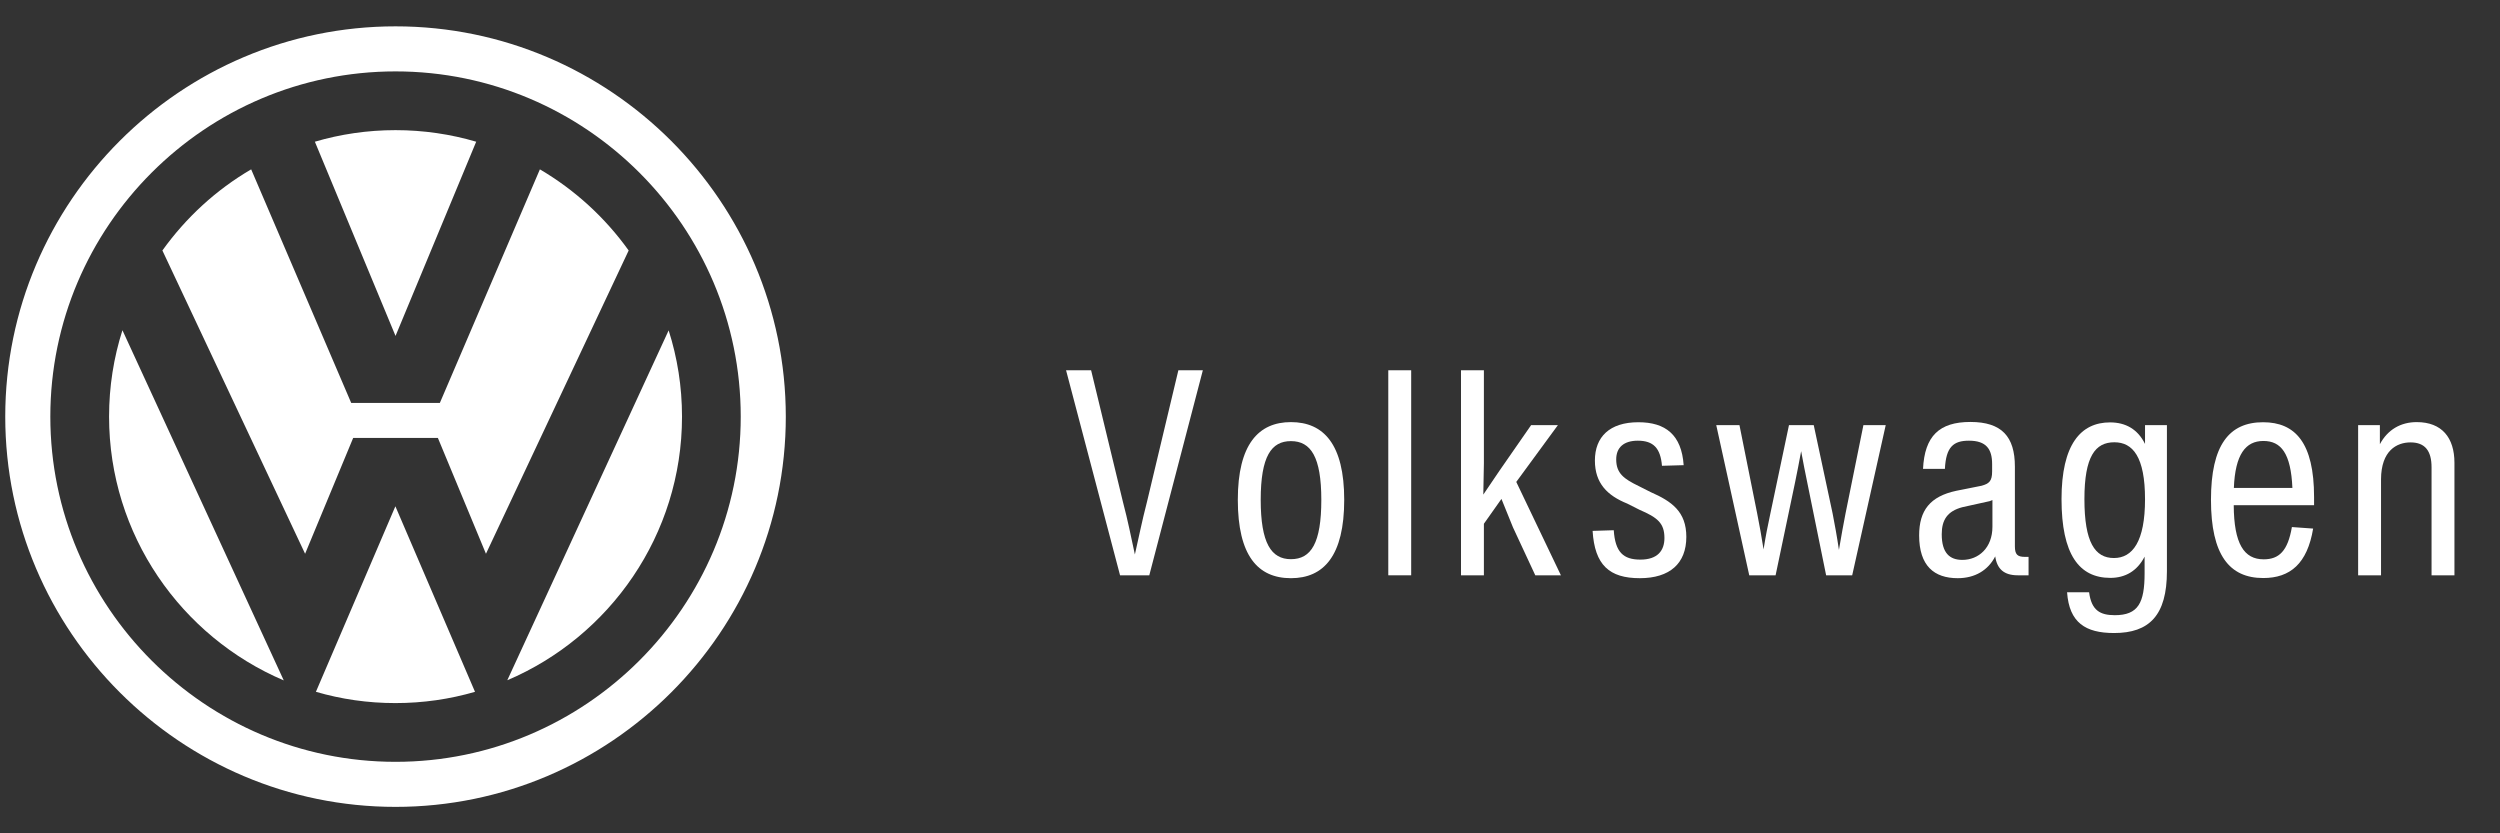
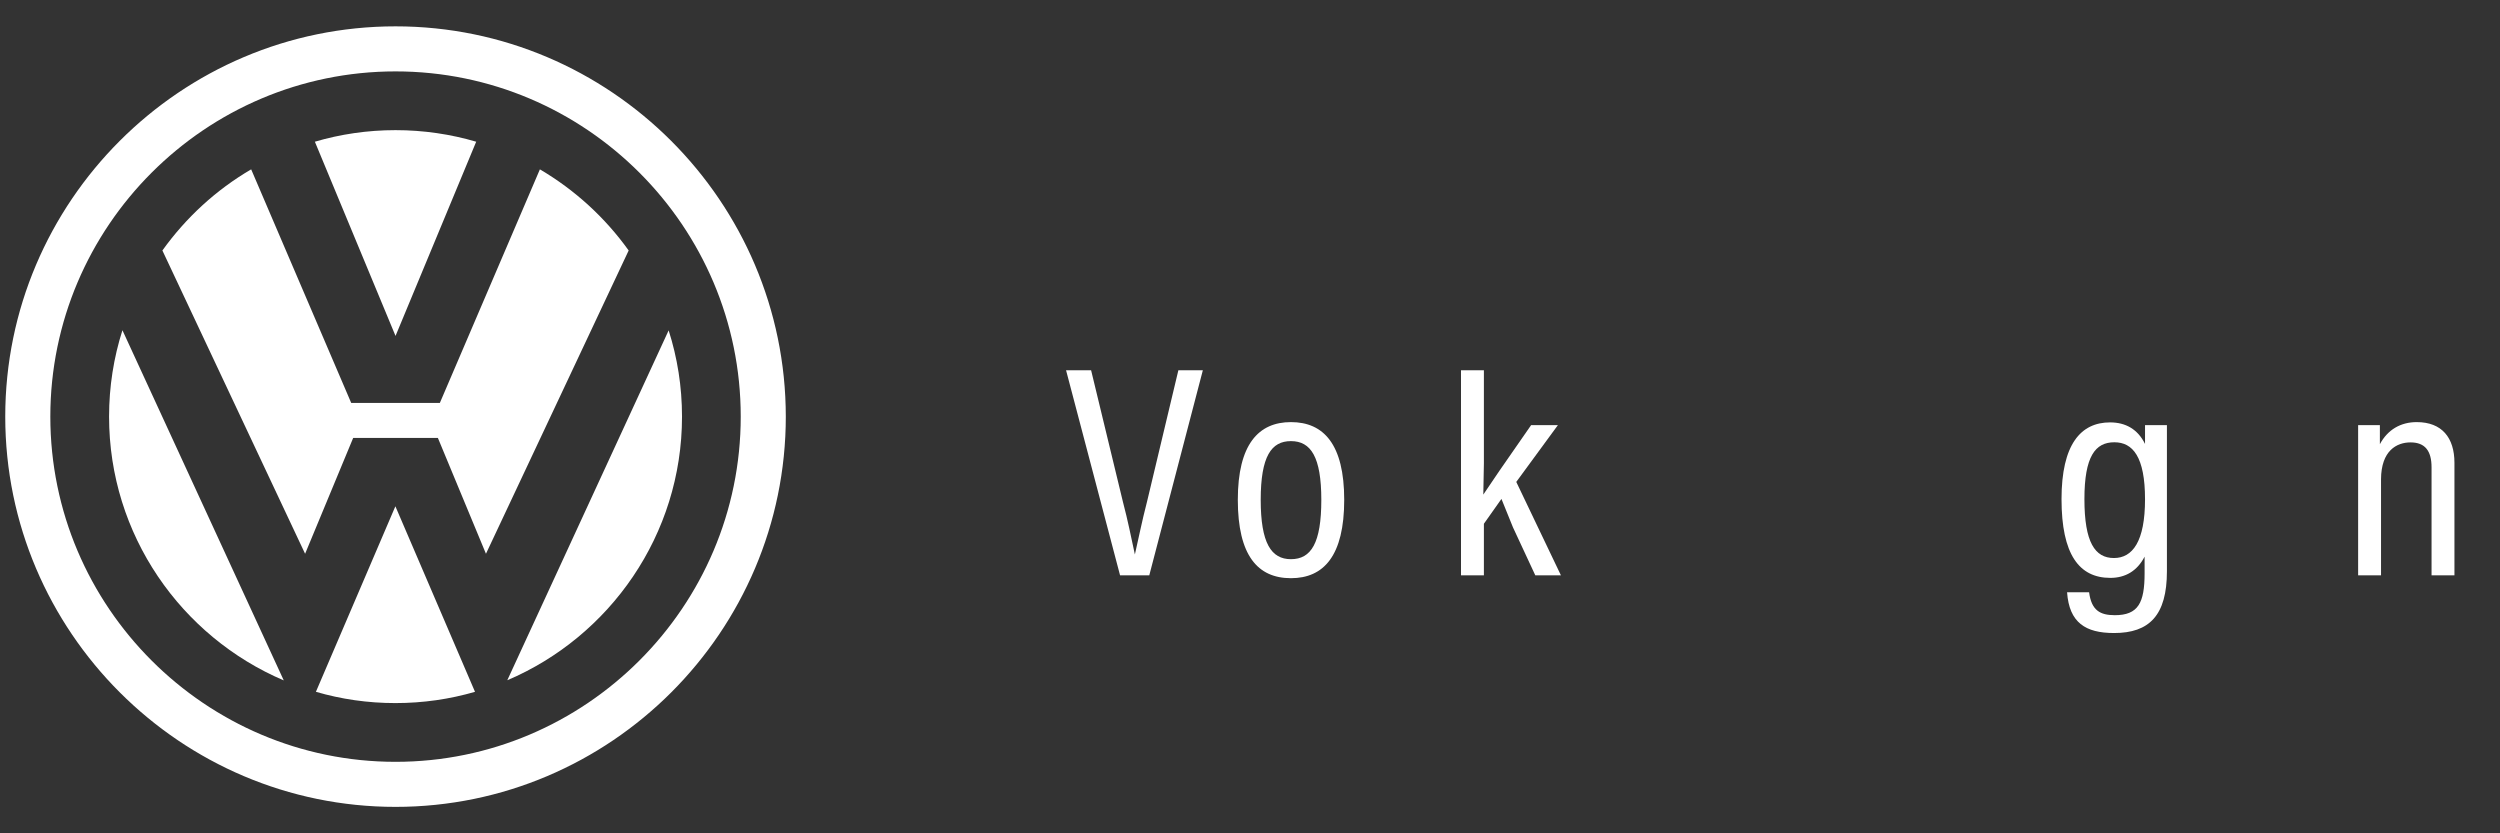
<svg xmlns="http://www.w3.org/2000/svg" width="600" zoomAndPan="magnify" viewBox="0 0 450 150" height="200" preserveAspectRatio="xMidYMid meet" version="1.0">
  <rect x="0" y="0" width="450" height="150" fill="#333333" stroke="none" />
  <defs>
    <g />
  </defs>
  <g fill="#ffffff" fill-opacity="1">
    <g transform="translate(190.594, 103.554)">
      <g>
        <path d="M 15.887 -13.32 C 14.863 -9.344 14.512 -7.336 13.684 -3.746 C 12.895 -7.348 12.492 -9.562 11.508 -13.32 L 5.805 -36.906 L 1.297 -36.906 L 11.016 0 L 16.277 0 L 25.918 -36.906 L 21.512 -36.906 Z M 15.887 -13.32 " />
      </g>
    </g>
  </g>
  <g fill="#ffffff" fill-opacity="1">
    <g transform="translate(220.916, 103.554)">
      <g>
        <path d="M 11.453 0.52 C 17.363 0.52 21.043 -3.523 21.043 -13.582 C 21.043 -23.582 17.34 -27.574 11.453 -27.574 C 5.625 -27.574 1.891 -23.582 1.891 -13.582 C 1.891 -3.578 5.469 0.52 11.453 0.52 Z M 11.453 -2.902 C 7.906 -2.902 6.012 -5.781 6.012 -13.582 C 6.012 -21.434 7.93 -24.152 11.453 -24.152 C 15.031 -24.152 16.922 -21.328 16.922 -13.582 C 16.922 -5.781 15.082 -2.902 11.453 -2.902 Z M 11.453 -2.902 " />
      </g>
    </g>
  </g>
  <g fill="#ffffff" fill-opacity="1">
    <g transform="translate(246.962, 103.554)">
      <g>
-         <path d="M 7.051 0 L 7.051 -36.906 L 2.93 -36.906 L 2.93 0 Z M 7.051 0 " />
-       </g>
+         </g>
    </g>
  </g>
  <g fill="#ffffff" fill-opacity="1">
    <g transform="translate(260.05, 103.554)">
      <g>
        <path d="M 20.371 -27.031 L 15.551 -27.031 L 9.848 -18.816 L 6.945 -14.527 L 7.051 -20.188 L 7.051 -36.906 L 2.93 -36.906 L 2.93 0 L 7.051 0 L 7.051 -9.277 L 10.211 -13.75 L 12.285 -8.629 L 16.301 0 L 20.914 0 L 12.879 -16.809 Z M 20.371 -27.031 " />
      </g>
    </g>
  </g>
  <g fill="#ffffff" fill-opacity="1">
    <g transform="translate(285.215, 103.554)">
      <g>
-         <path d="M 9.953 0.52 C 15.344 0.52 18.324 -2.125 18.324 -6.918 C 18.324 -11.453 15.707 -13.309 11.895 -14.98 L 9.746 -16.066 C 7.09 -17.352 5.703 -18.348 5.703 -20.863 C 5.703 -23.012 7.074 -24.23 9.59 -24.23 C 12.387 -24.23 13.672 -22.898 13.941 -19.711 L 17.844 -19.824 C 17.469 -25.293 14.578 -27.551 9.691 -27.551 C 4.508 -27.551 1.867 -24.906 1.867 -20.656 C 1.867 -16.559 4.121 -14.344 7.695 -12.906 L 9.898 -11.793 C 13.113 -10.406 14.383 -9.406 14.383 -6.711 C 14.383 -4.457 13.164 -2.824 10.055 -2.824 C 6.984 -2.824 5.52 -4.16 5.262 -8.113 L 1.453 -7.996 C 1.828 -1.84 4.469 0.52 9.953 0.52 Z M 9.953 0.52 " />
-       </g>
+         </g>
    </g>
  </g>
  <g fill="#ffffff" fill-opacity="1">
    <g transform="translate(307.969, 103.554)">
      <g>
-         <path d="M 24.23 -11.145 C 23.844 -9.098 23.441 -7.035 23.039 -4.574 C 22.676 -7.051 22.301 -9.059 21.898 -11.145 L 18.504 -27.031 L 14.047 -27.031 L 10.703 -11.145 C 10.223 -8.953 9.848 -7.023 9.473 -4.664 C 9.098 -7.051 8.746 -8.992 8.32 -11.145 L 5.133 -27.031 L 0.957 -27.031 L 6.895 0 L 11.637 0 L 15.137 -16.691 C 15.512 -18.492 15.887 -20.434 16.238 -22.34 C 16.598 -20.41 16.961 -18.453 17.34 -16.691 L 20.734 0 L 25.426 0 L 31.461 -27.031 L 27.445 -27.031 Z M 24.23 -11.145 " />
-       </g>
+         </g>
    </g>
  </g>
  <g fill="#ffffff" fill-opacity="1">
    <g transform="translate(343.5, 103.554)">
      <g>
-         <path d="M 20.992 -3.316 C 19.617 -3.316 19.18 -3.758 19.18 -5.234 L 19.18 -19.566 C 19.18 -24.957 16.82 -27.602 11.168 -27.602 C 5.57 -27.602 2.93 -25.062 2.645 -19.152 L 6.582 -19.152 C 6.777 -23.117 8.125 -24.23 10.91 -24.23 C 14.047 -24.23 15.082 -22.703 15.082 -20.008 L 15.082 -18.688 C 15.082 -16.949 14.539 -16.496 13.191 -16.121 L 8.629 -15.211 C 3.926 -14.203 1.945 -11.688 1.945 -7.18 C 1.945 -1.684 4.664 0.52 8.891 0.52 C 11.973 0.52 14.359 -0.895 15.641 -3.406 C 15.965 -1.129 17.234 0 19.695 0 L 21.641 0 L 21.641 -3.316 Z M 9.719 -2.773 C 7.465 -2.773 6.012 -3.992 6.012 -7.387 C 6.012 -10.004 7.051 -11.547 9.719 -12.258 L 14.645 -13.348 L 15.137 -13.543 L 15.137 -8.734 C 15.137 -4.949 12.648 -2.773 9.719 -2.773 Z M 9.719 -2.773 " />
-       </g>
+         </g>
    </g>
  </g>
  <g fill="#ffffff" fill-opacity="1">
    <g transform="translate(369.183, 103.554)">
      <g>
        <path d="M 16.922 -23.648 C 15.613 -26.293 13.438 -27.523 10.625 -27.523 C 5.363 -27.523 1.891 -23.582 1.891 -13.711 C 1.891 -3.758 5.055 0.465 10.676 0.465 C 13.359 0.465 15.512 -0.766 16.844 -3.355 L 16.844 -0.363 C 16.844 4.949 15.707 7.18 11.48 7.18 C 8.812 7.18 7.281 6.297 6.855 3.059 L 2.891 3.059 C 3.277 8.512 6.195 10.391 11.352 10.391 C 17.676 10.391 20.863 7.23 20.863 -0.727 L 20.863 -27.031 L 16.922 -27.031 Z M 11.324 -3.109 C 7.906 -3.109 6.012 -5.934 6.012 -13.711 C 6.012 -21.434 7.98 -23.945 11.402 -23.945 C 14.719 -23.945 16.922 -21.328 16.922 -13.684 C 16.922 -6.062 14.668 -3.109 11.324 -3.109 Z M 11.324 -3.109 " />
      </g>
    </g>
  </g>
  <g fill="#ffffff" fill-opacity="1">
    <g transform="translate(396.084, 103.554)">
      <g>
-         <path d="M 20.449 -14.074 C 20.449 -23.867 17.055 -27.551 11.273 -27.551 C 5.184 -27.551 1.891 -23.48 1.891 -13.582 C 1.891 -3.652 5.211 0.492 11.301 0.492 C 16.145 0.492 19.23 -2.098 20.281 -8.41 L 16.457 -8.684 C 15.719 -4.379 14.148 -2.875 11.379 -2.875 C 7.84 -2.875 6.027 -5.664 5.988 -12.621 L 20.449 -12.621 Z M 11.324 -24.18 C 14.527 -24.18 16.277 -21.938 16.547 -15.73 L 6.012 -15.73 C 6.246 -21.758 8.125 -24.18 11.324 -24.18 Z M 11.324 -24.18 " />
-       </g>
+         </g>
    </g>
  </g>
  <g fill="#ffffff" fill-opacity="1">
    <g transform="translate(421.534, 103.554)">
      <g>
        <path d="M 13.477 -27.574 C 10.613 -27.574 8.254 -26.238 6.844 -23.598 L 6.844 -27.031 L 2.93 -27.031 L 2.93 0 L 7.051 0 L 7.051 -17.285 C 7.074 -22.445 9.875 -23.922 12.363 -23.922 C 14.98 -23.922 16.145 -22.391 16.145 -19.438 L 16.145 0 L 20.266 0 L 20.266 -20.242 C 20.266 -24.801 17.984 -27.574 13.477 -27.574 Z M 13.477 -27.574 " />
      </g>
    </g>
  </g>
  <path fill="#ffffff" d="M 71.195 4.742 C 32.5 4.742 0.945 36.297 0.945 74.992 C 0.945 113.684 32.5 145.238 71.195 145.238 C 109.891 145.238 141.445 113.684 141.445 74.992 C 141.418 36.297 109.863 4.742 71.195 4.742 Z M 71.195 137.129 C 36.965 137.129 9.059 109.223 9.059 74.992 C 9.059 40.758 36.965 12.852 71.195 12.852 C 105.43 12.852 133.332 40.758 133.332 74.992 C 133.332 109.223 105.402 137.129 71.195 137.129 Z M 71.195 137.129 " fill-opacity="1" fill-rule="nonzero" />
  <path fill="#ffffff" d="M 51.078 122.473 C 32.609 114.605 19.633 96.27 19.633 74.992 C 19.633 69.582 20.469 64.363 22.039 59.441 Z M 51.078 122.473 " fill-opacity="1" fill-rule="nonzero" />
  <path fill="#ffffff" d="M 85.5 124.527 C 80.957 125.852 76.145 126.555 71.168 126.555 C 66.195 126.555 61.406 125.852 56.863 124.527 L 71.168 91.133 Z M 85.5 124.527 " fill-opacity="1" fill-rule="nonzero" />
  <path fill="#ffffff" d="M 120.355 59.469 C 121.922 64.363 122.762 69.582 122.762 74.992 C 122.762 96.27 109.754 114.605 91.312 122.445 Z M 120.355 59.469 " fill-opacity="1" fill-rule="nonzero" />
  <path fill="#ffffff" d="M 97.18 30.484 C 103.48 34.188 108.918 39.164 113.16 45.086 L 87.473 99.68 L 78.82 78.832 L 63.57 78.832 L 54.918 99.68 L 29.23 45.086 C 33.477 39.164 38.91 34.16 45.211 30.484 L 63.219 72.531 L 79.172 72.531 Z M 97.18 30.484 " fill-opacity="1" fill-rule="nonzero" />
  <path fill="#ffffff" d="M 71.195 23.426 C 76.227 23.426 81.121 24.156 85.715 25.508 L 71.195 60.469 L 56.676 25.508 C 61.273 24.156 66.141 23.426 71.195 23.426 Z M 71.195 23.426 " fill-opacity="1" fill-rule="nonzero" />
</svg>